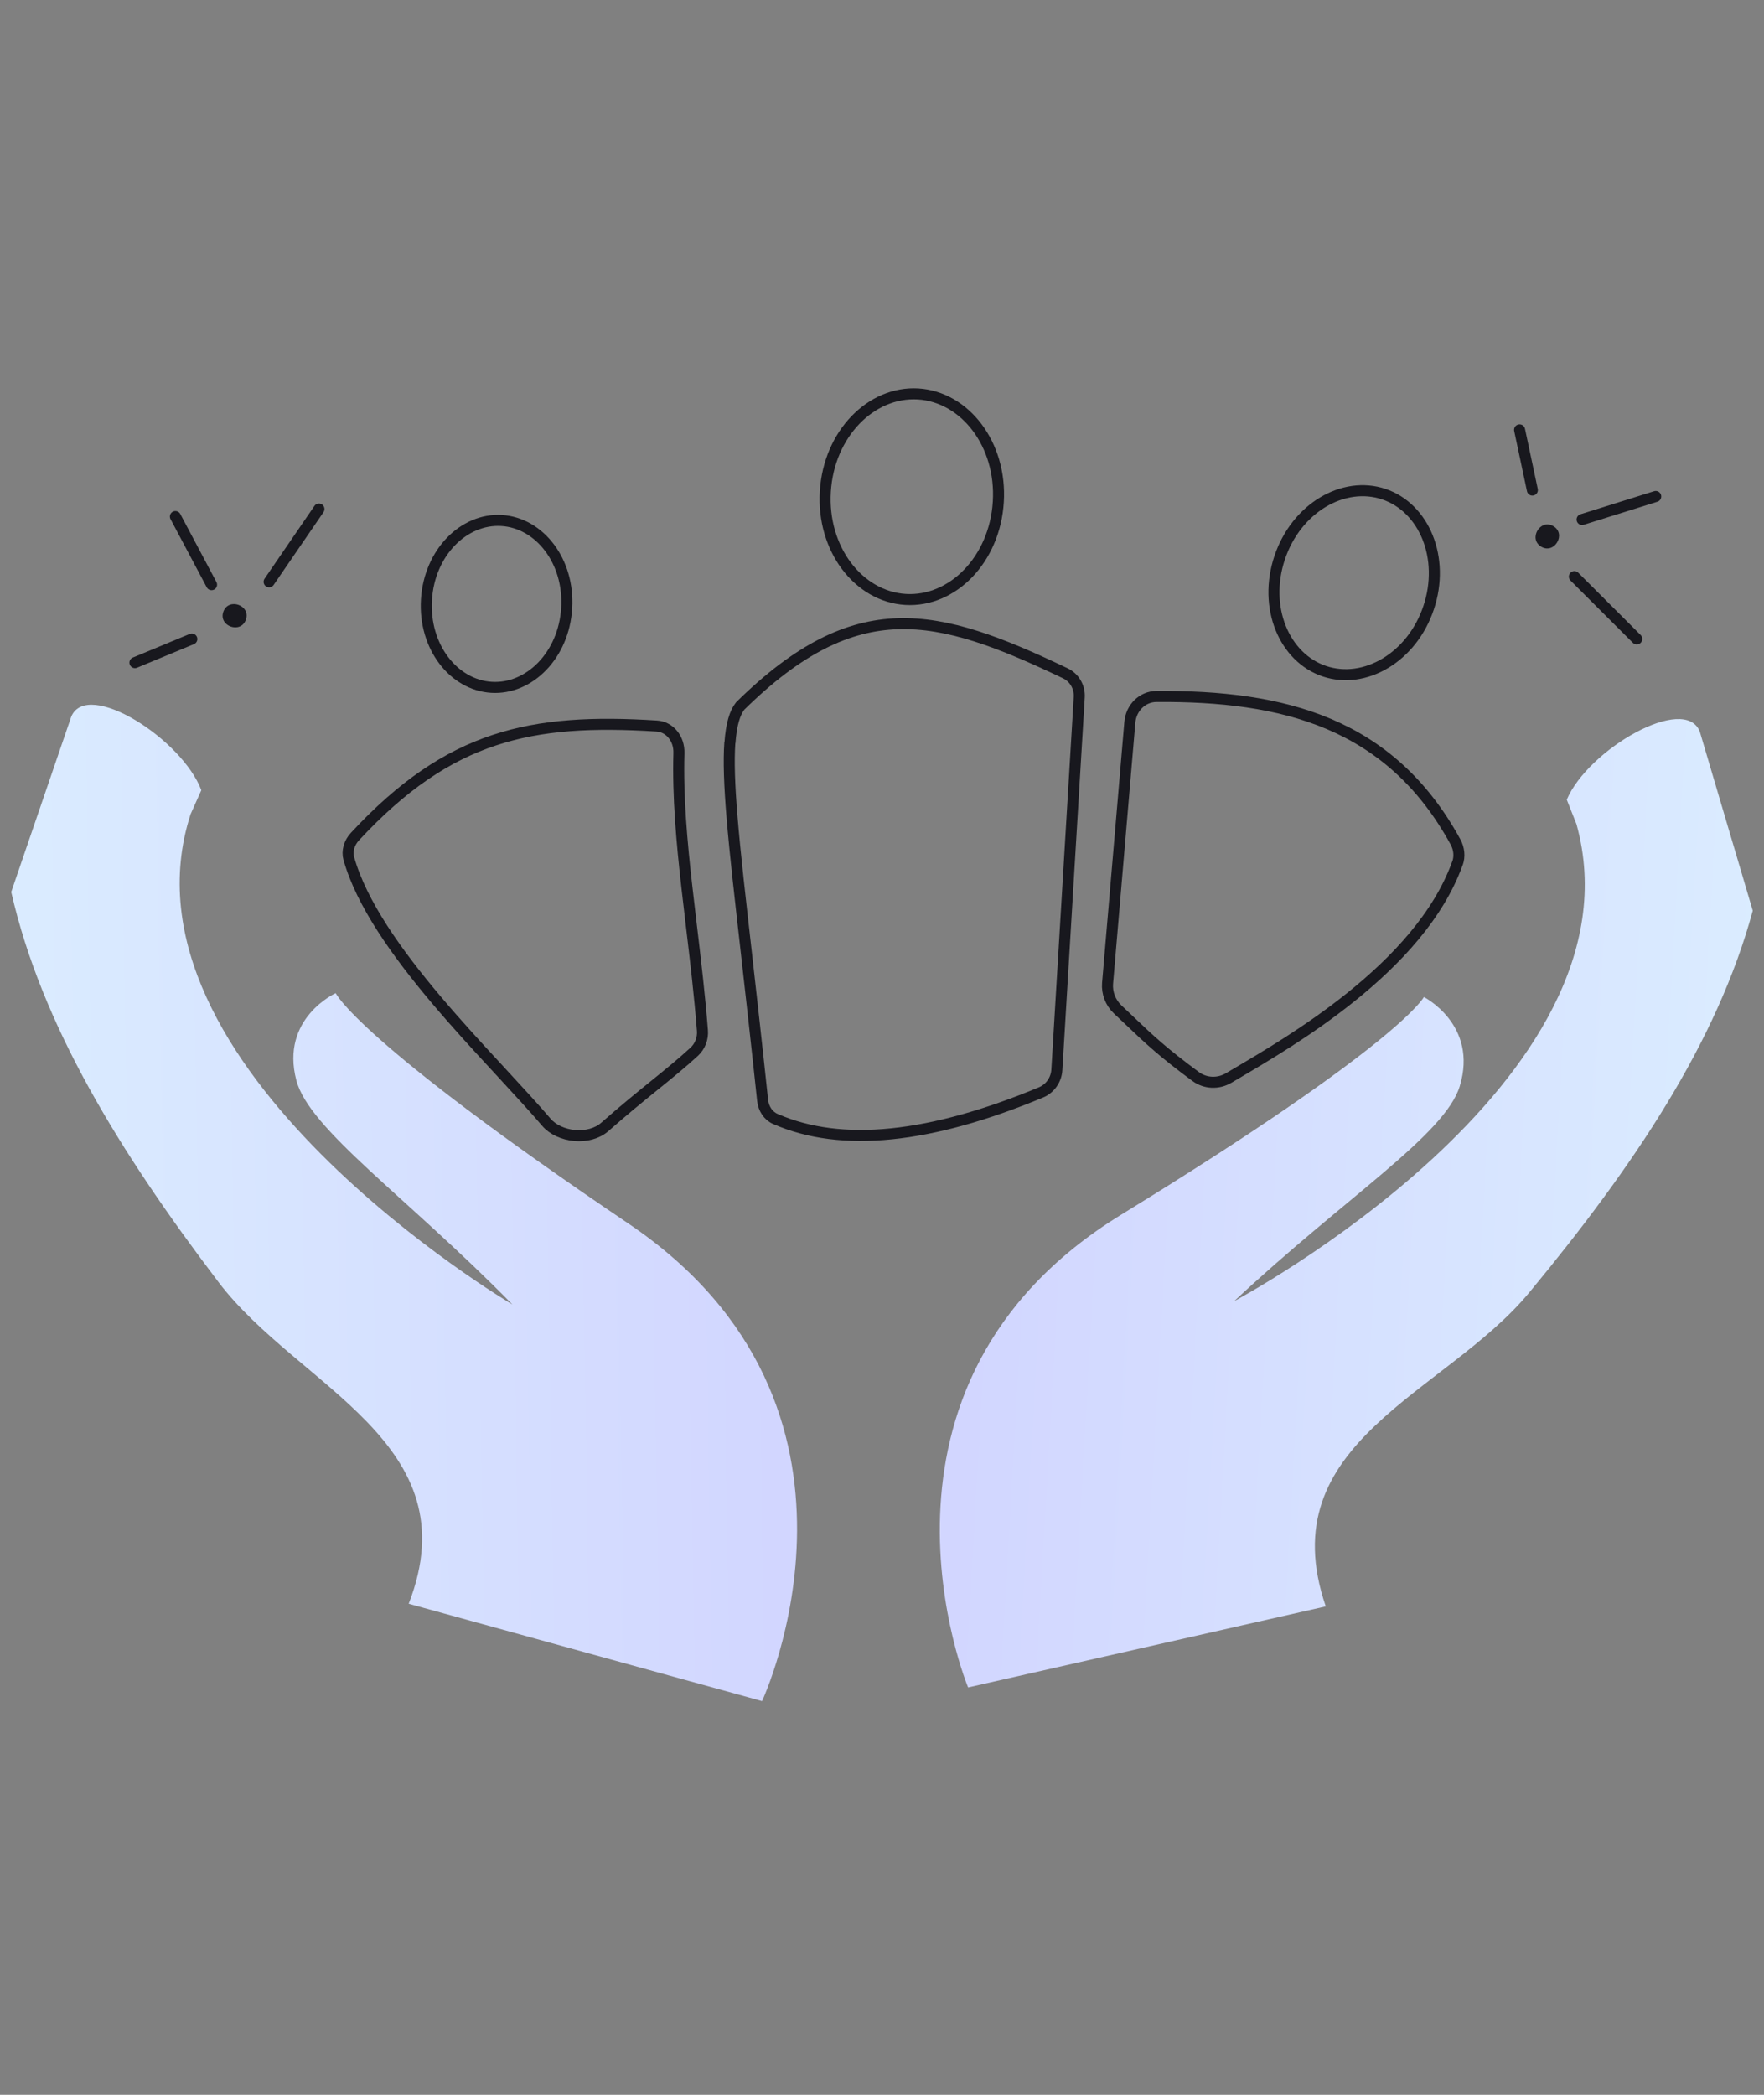
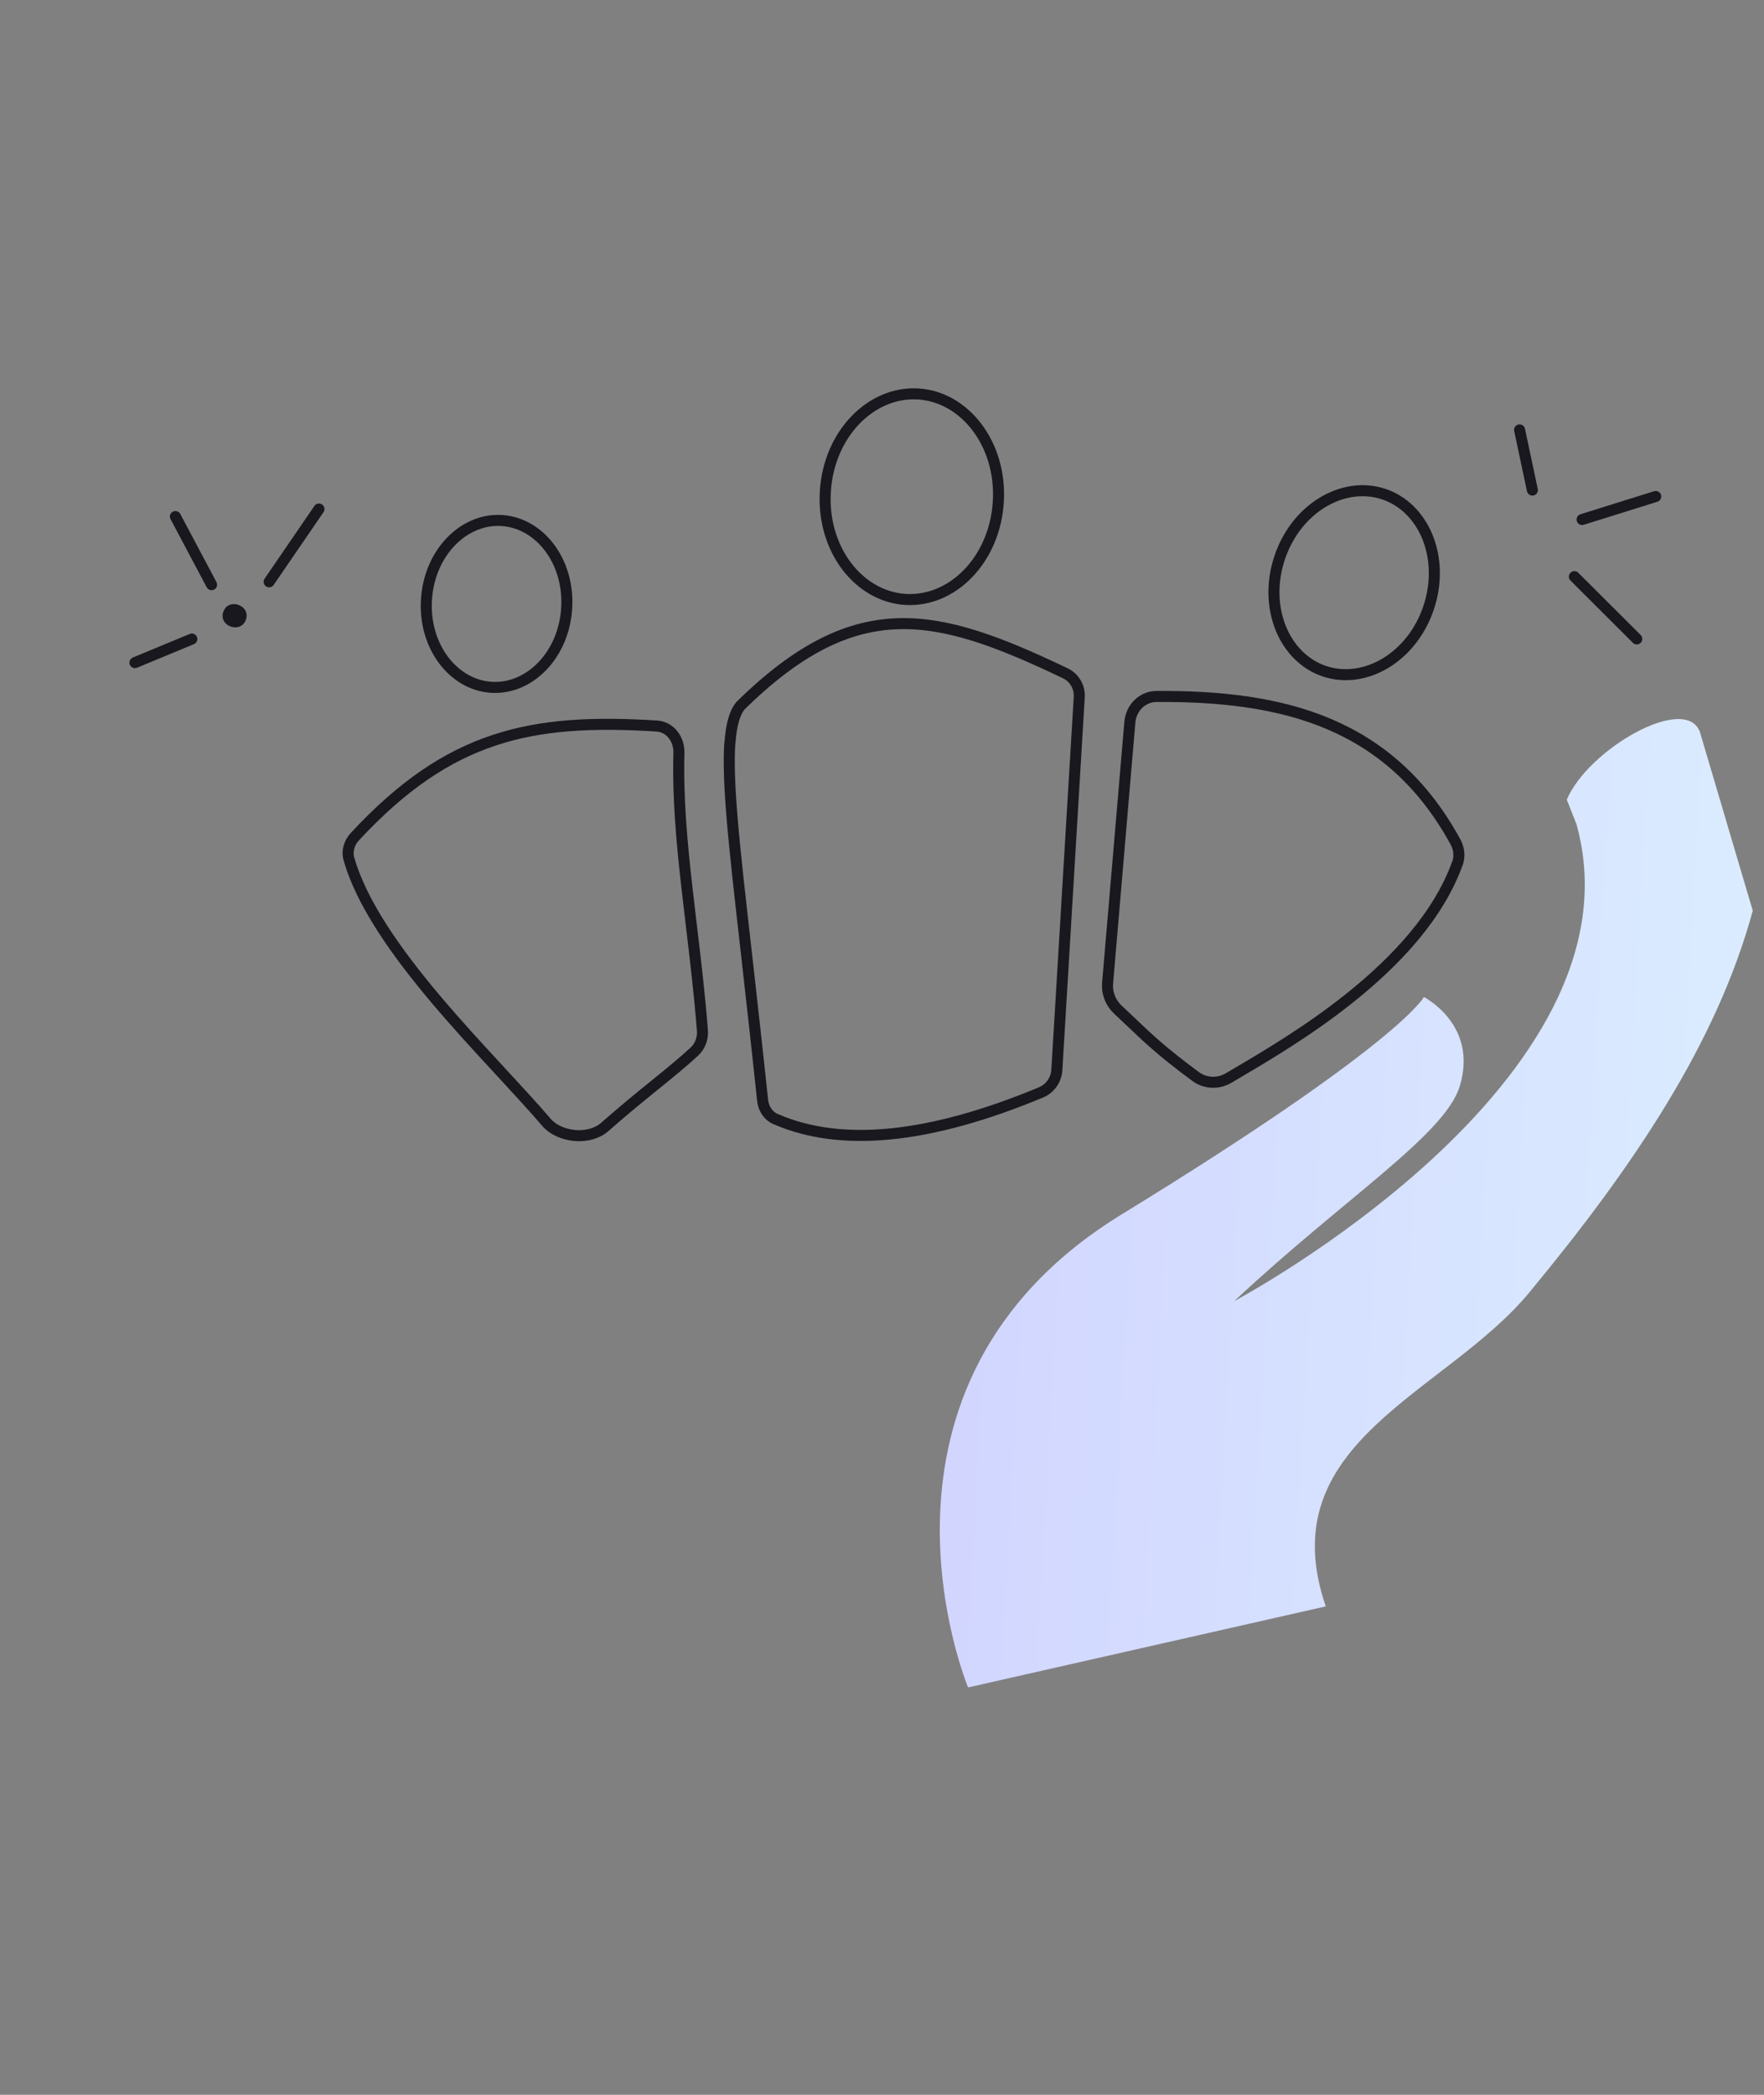
<svg xmlns="http://www.w3.org/2000/svg" xmlns:xlink="http://www.w3.org/1999/xlink" id="Layer_1" data-name="Layer 1" viewBox="0 0 160 190">
  <rect x="0" y="0" width="160" height="190" fill="#808080" stroke="none" />
  <defs>
    <style>
      .cls-1 {
        fill: url(#linear-gradient);
      }

      .cls-1, .cls-2 {
        fill-rule: evenodd;
      }

      .cls-3 {
        fill: #18181e;
      }

      .cls-4, .cls-5 {
        fill: none;
        stroke: #18181e;
        stroke-width: 1px;
      }

      .cls-5 {
        stroke-linecap: round;
        stroke-linejoin: round;
      }

      .cls-2 {
        fill: url(#linear-gradient-2);
      }
    </style>
    <linearGradient id="linear-gradient" x1="66.37" y1="715.91" x2="180.48" y2="709.44" gradientTransform="translate(0 822) scale(1 -1)" gradientUnits="userSpaceOnUse">
      <stop offset="0" stop-color="#cfcfff" />
      <stop offset="1" stop-color="#ddf3ff" />
    </linearGradient>
    <linearGradient id="linear-gradient-2" x1="92.41" y1="713.74" x2="-21.64" y2="711.94" xlink:href="#linear-gradient" />
  </defs>
  <g id="Social_Security_Claiming" data-name="Social Security Claiming">
    <path class="cls-1" d="m87.81,153.05s-11.42-27.37,13.92-42.9c25.34-15.54,27.42-19.72,27.42-19.72,0,0,4.96,2.51,3.25,8.1-1.36,4.42-10.46,10.13-20.45,19.48,0,0,37.53-19.95,31.04-43.26l-.88-2.22c1.94-4.58,10.73-9.63,12.07-6.16l4.78,16.16.02.07c-3.26,11.99-10.79,23.17-20.27,34.63-7.63,9.22-23.56,13.54-18.46,28.47" />
-     <path class="cls-2" d="m69.12,154.29s12.51-26.69-12.13-43.32c-24.64-16.63-26.54-20.89-26.54-20.89,0,0-5.05,2.27-3.57,7.91,1.17,4.46,10.02,10.56,19.6,20.33,0,0-36.61-21.59-29.19-44.48l.97-2.17c-1.75-4.65-10.31-10.08-11.79-6.69l-5.43,15.86-.02.07c2.76,12.08,9.81,23.54,18.8,35.38,7.23,9.53,22.94,14.56,17.25,29.17" />
    <path class="cls-4" d="m90.55,45.52c-.32,5.23-4.15,9.1-8.41,8.85-4.26-.26-7.6-4.57-7.28-9.79.32-5.23,4.15-9.1,8.41-8.85,4.26.26,7.6,4.57,7.28,9.79Z" />
    <path class="cls-4" d="m31.64,77.88c-.19-.68.03-1.45.57-2.02,4.29-4.62,8.29-7.29,12.61-8.72,4.33-1.44,9.03-1.65,14.74-1.29,1.19.07,2.06,1.15,2.02,2.46-.11,3.93.25,8.03.73,12.22.13,1.16.27,2.33.41,3.51.37,3.09.74,6.22.99,9.42.06.72-.21,1.44-.74,1.93-1.04.96-2.24,1.94-3.6,3.04h0c-1.36,1.1-2.87,2.33-4.51,3.78-.68.6-1.7.87-2.73.78-1.03-.09-2-.53-2.57-1.2-1.11-1.3-2.5-2.8-4.01-4.44-.19-.21-.39-.42-.58-.63-1.74-1.88-3.61-3.92-5.4-6.04-3.59-4.25-6.79-8.75-7.93-12.81Z" />
    <path class="cls-4" d="m66.21,67.37c.12-1.68.44-2.72.93-3.34,5.31-5.23,9.77-7.31,14.29-7.46,4.57-.15,9.31,1.68,15.2,4.5.82.39,1.32,1.25,1.26,2.18l-2.03,33.78c-.05.91-.62,1.72-1.46,2.06-10.01,4.16-18.06,5.03-24.07,2.4-.65-.28-1.08-.93-1.16-1.7-.53-5.02-1.03-9.42-1.46-13.26-.57-5.03-1.04-9.11-1.31-12.39-.24-2.89-.32-5.11-.2-6.8Z" />
    <path class="cls-4" d="m51.4,55.16c-.26,4.26-3.38,7.39-6.82,7.18-3.44-.21-6.16-3.69-5.9-7.95.26-4.26,3.38-7.39,6.82-7.18,3.44.21,6.16,3.69,5.9,7.95Z" />
    <path class="cls-4" d="m132.2,78.3c.22-.62.15-1.32-.18-1.93-2.98-5.46-6.91-8.76-11.5-10.71-4.61-1.95-9.9-2.53-15.63-2.49-1.27.01-2.3,1.02-2.41,2.35l-2.02,23.67c-.07.88.27,1.75.91,2.36.39.37.75.71,1.09,1.03,1.78,1.7,3.06,2.9,5.99,5.06.88.65,2.06.69,3,.13.21-.12.43-.25.66-.39,2.63-1.55,6.6-3.88,10.39-6.92,4.13-3.31,7.99-7.41,9.7-12.18Z" />
    <path class="cls-4" d="m129.58,55.12c-1.51,4.51-5.79,6.99-9.45,5.76-3.66-1.23-5.57-5.79-4.06-10.3,1.51-4.51,5.79-6.99,9.45-5.76,3.66,1.23,5.57,5.79,4.06,10.3Z" />
    <path class="cls-5" d="m142.8,52.3l5.66,5.65" />
    <path class="cls-5" d="m143.5,47.12l6.68-2.09" />
    <path class="cls-5" d="m138.99,44.45l-1.16-5.46" />
-     <path class="cls-3" d="m139.8,49.59c1.2.7,2.29-1.17,1.09-1.87-1.2-.7-2.29,1.17-1.09,1.87Z" />
    <path class="cls-5" d="m24.41,52.77l4.52-6.6" />
    <path class="cls-5" d="m19.19,53.03l-3.28-6.18" />
    <path class="cls-5" d="m17.4,57.96l-5.16,2.14" />
    <path class="cls-3" d="m22.3,56.21c.47-1.31-1.57-2.04-2.04-.73-.47,1.31,1.57,2.04,2.04.73Z" />
  </g>
</svg>